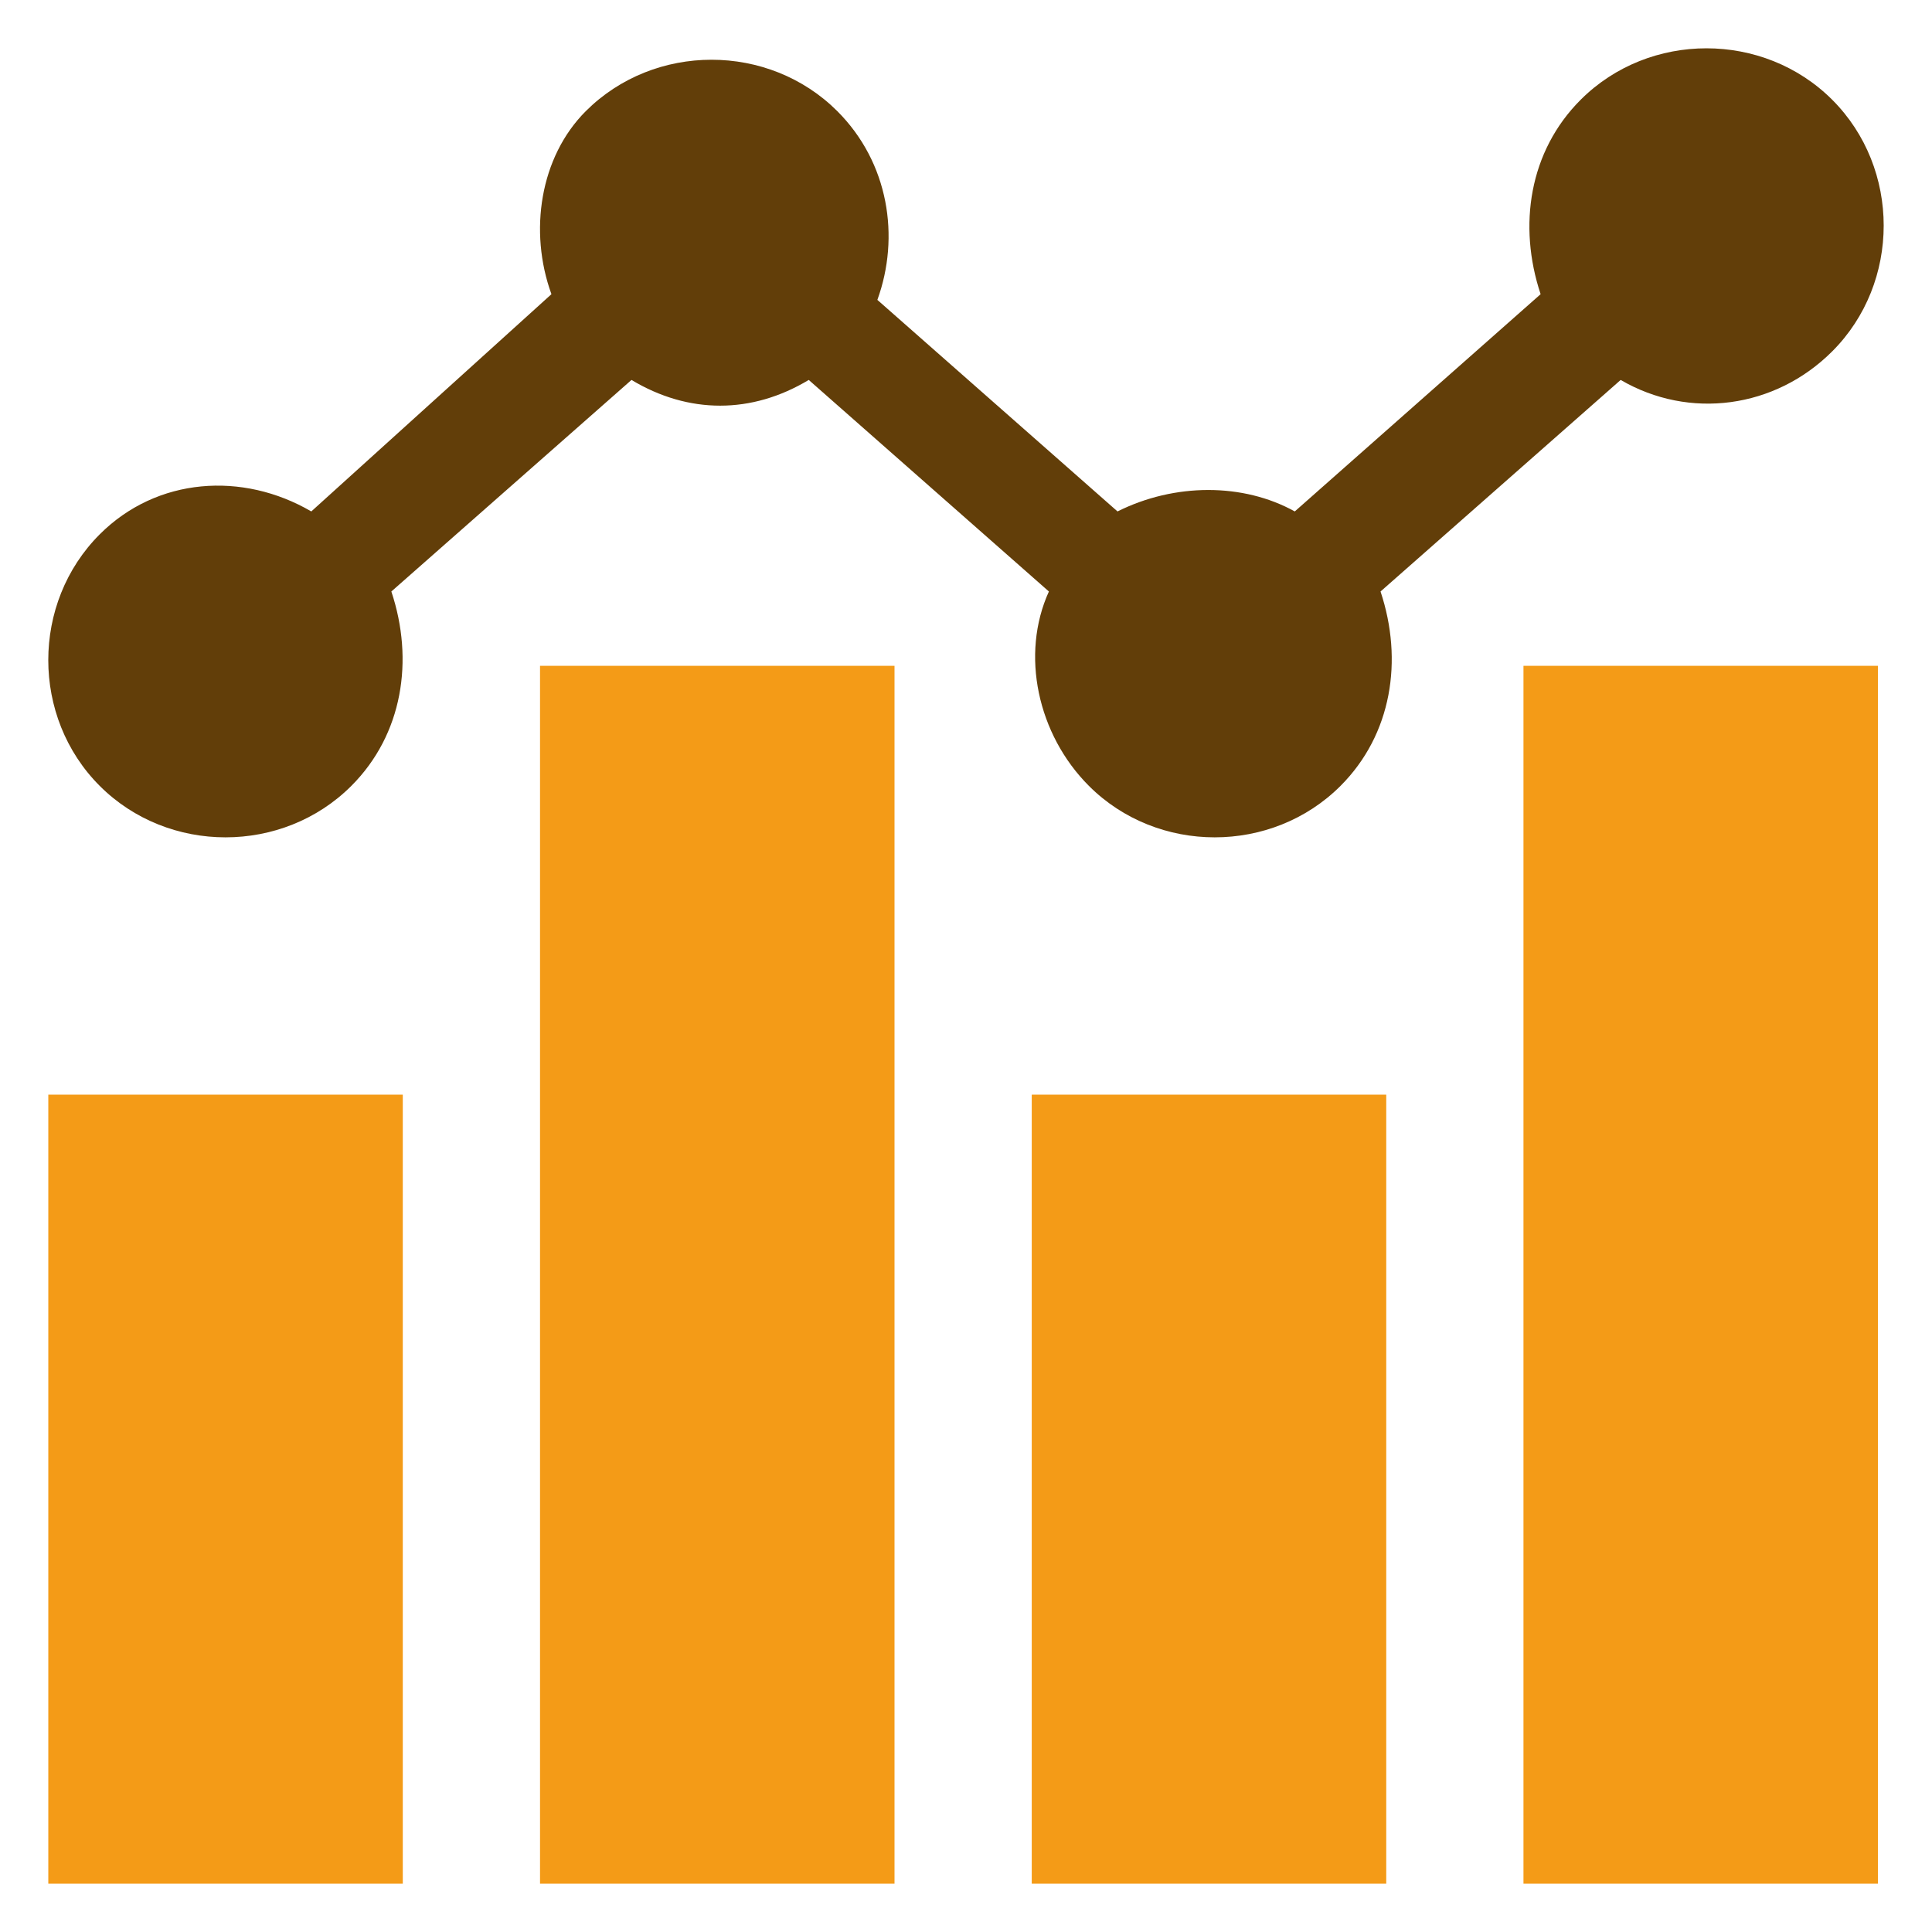
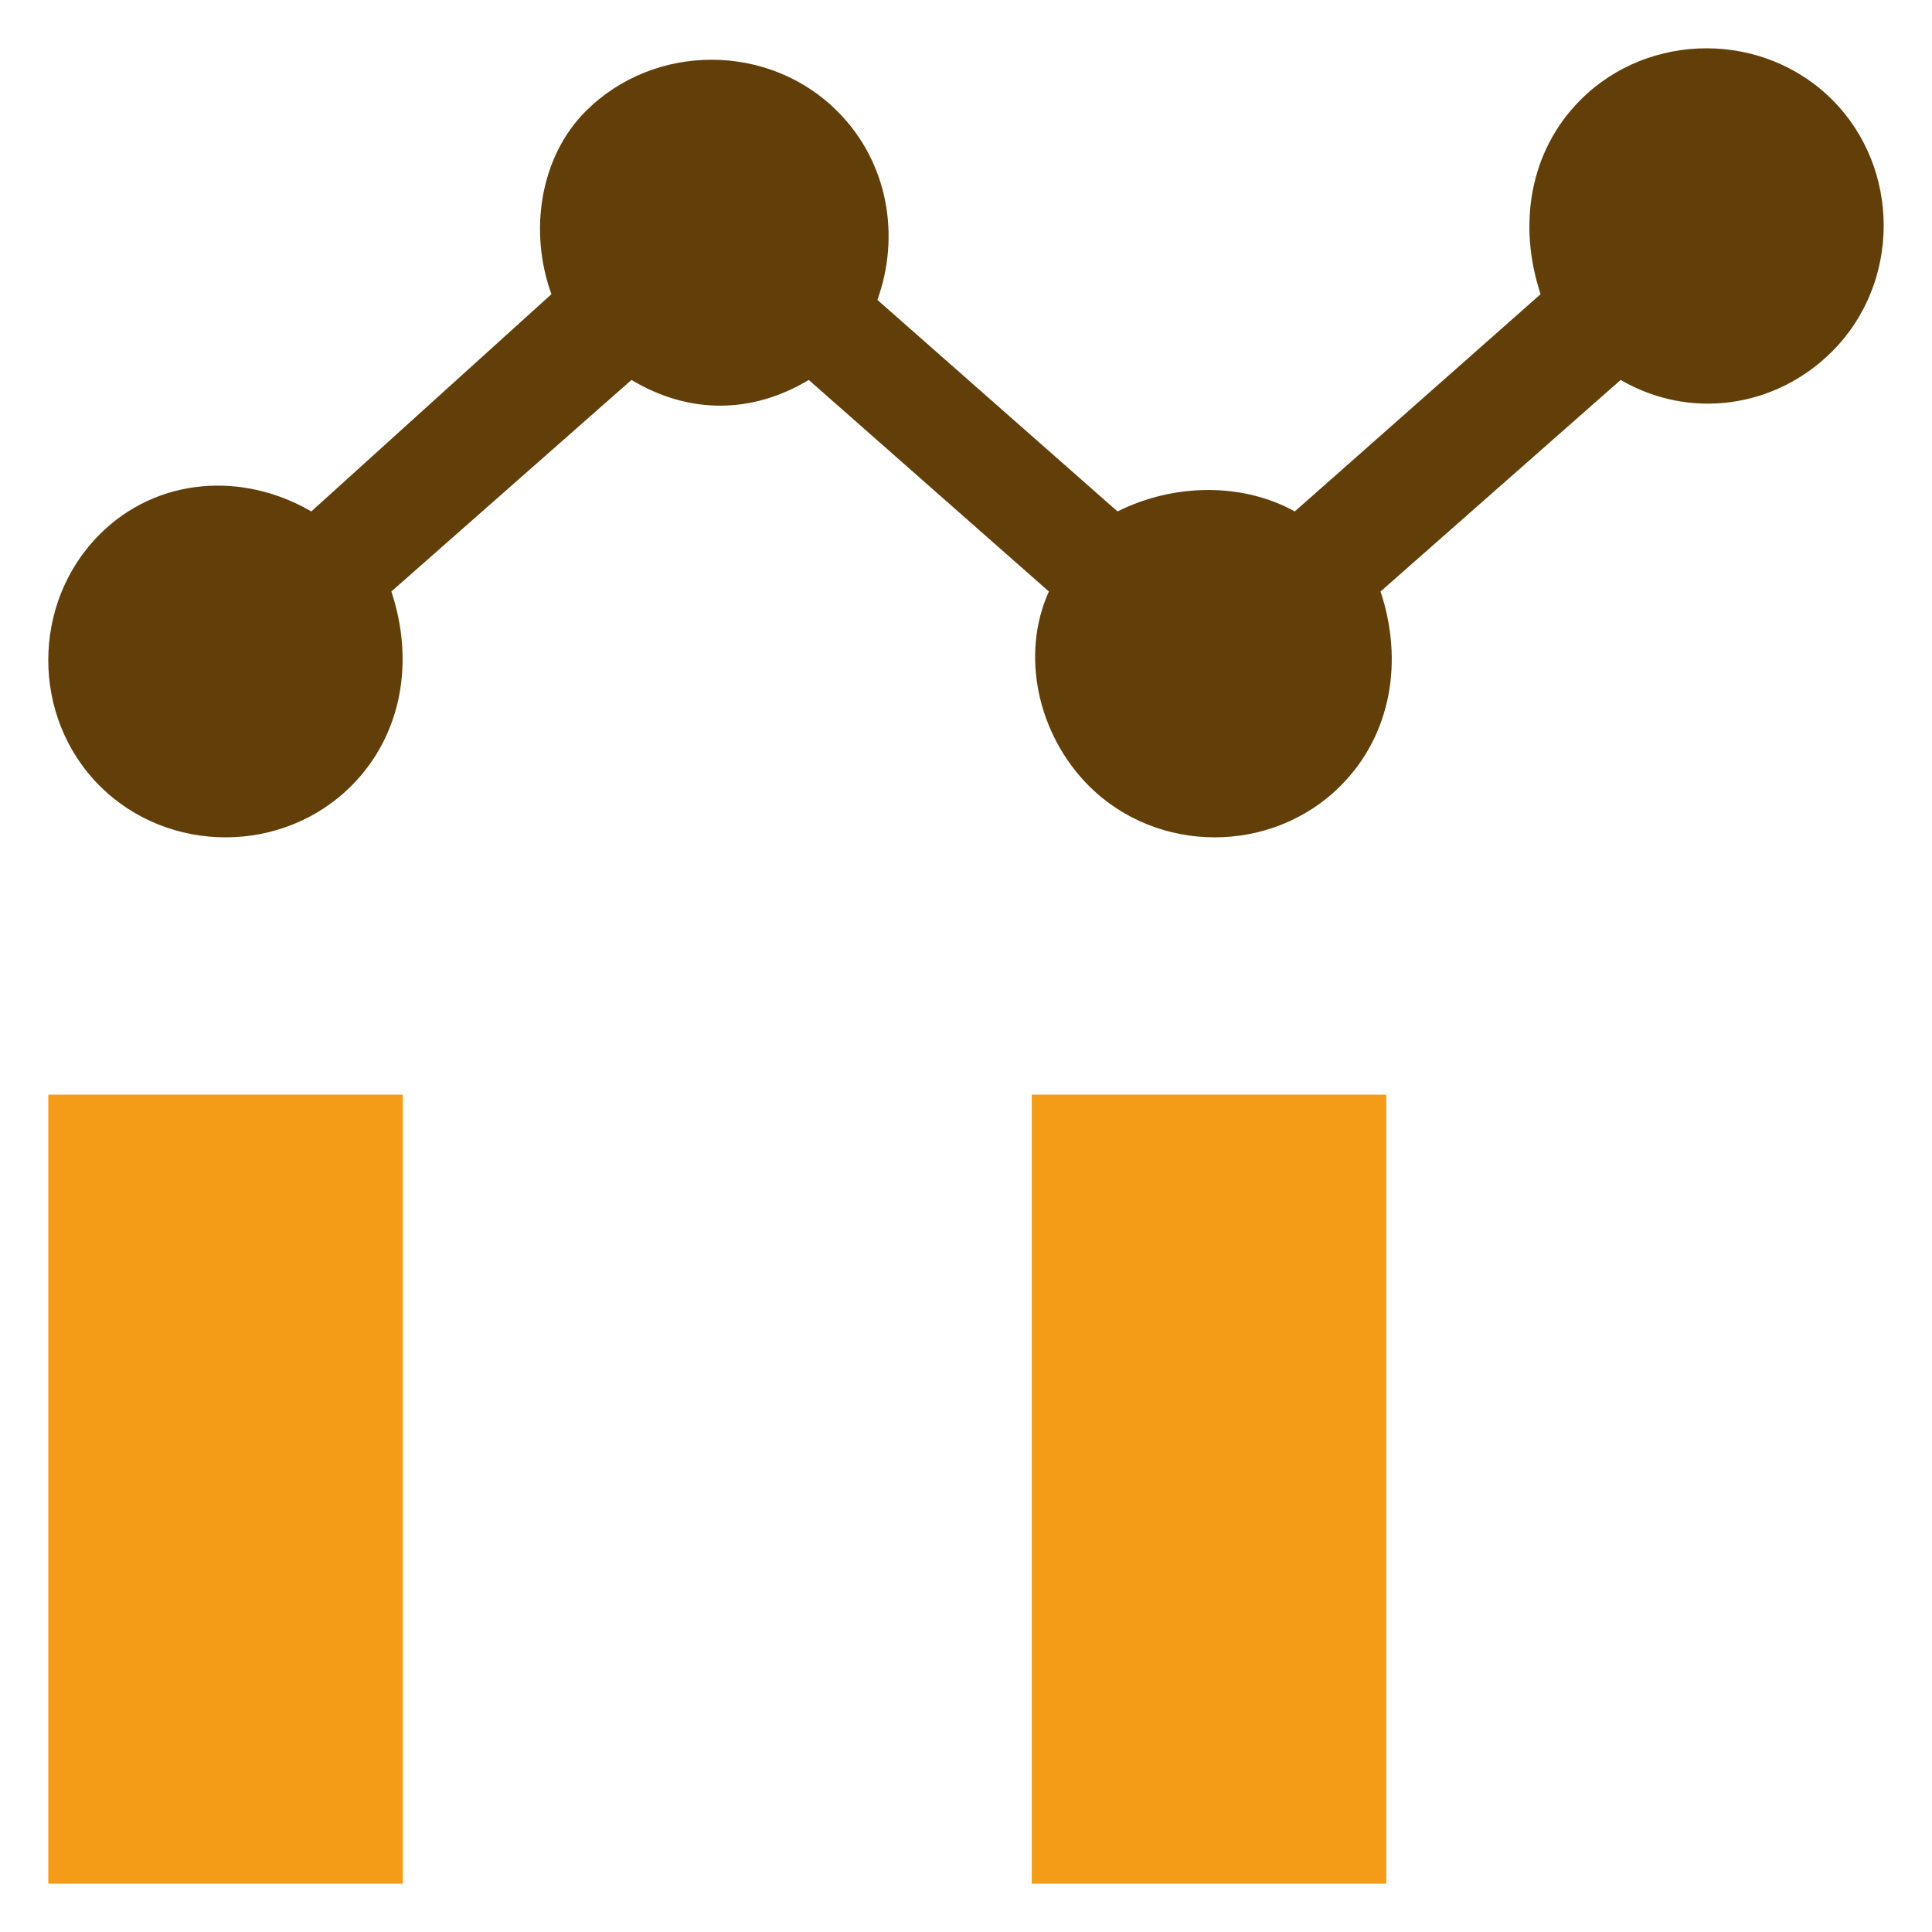
<svg xmlns="http://www.w3.org/2000/svg" width="64" height="64" viewBox="0 0 64 64" fill="none">
  <path d="M1.6 36.262H13.343V62.4H1.6V36.262Z" fill="#F49B17" />
-   <path d="M17.889 22.056H29.632V62.4H17.889V22.056Z" fill="#F49B17" />
+   <path d="M17.889 22.056H29.632V62.4V22.056Z" fill="#F49B17" />
  <path d="M34.178 36.262H45.921V62.4H34.178V36.262Z" fill="#F49B17" />
-   <path d="M50.467 22.056H62.21V62.4H50.467V22.056Z" fill="#F49B17" />
  <path d="M11.638 26.034C13.343 24.329 13.722 21.867 12.964 19.594L20.919 12.586C22.813 13.722 24.897 13.722 26.791 12.586L34.746 19.594C33.799 21.677 34.367 24.329 36.072 26.034C38.345 28.306 42.133 28.306 44.406 26.034C46.111 24.329 46.489 21.867 45.732 19.594L53.687 12.586C55.96 13.912 58.801 13.533 60.695 11.639C62.968 9.366 62.968 5.578 60.695 3.305C58.422 1.032 54.634 1.032 52.361 3.305C50.656 5.009 50.278 7.472 51.035 9.745L42.891 16.942C41.186 15.995 38.913 15.995 37.019 16.942L29.064 9.934C29.821 7.85 29.443 5.388 27.738 3.683C25.465 1.411 21.677 1.411 19.404 3.683C17.889 5.199 17.51 7.661 18.267 9.745L10.312 16.942C8.039 15.616 5.198 15.806 3.304 17.7C1.031 19.973 1.031 23.761 3.304 26.034C5.577 28.306 9.365 28.306 11.638 26.034Z" fill="#623E09" />
</svg>